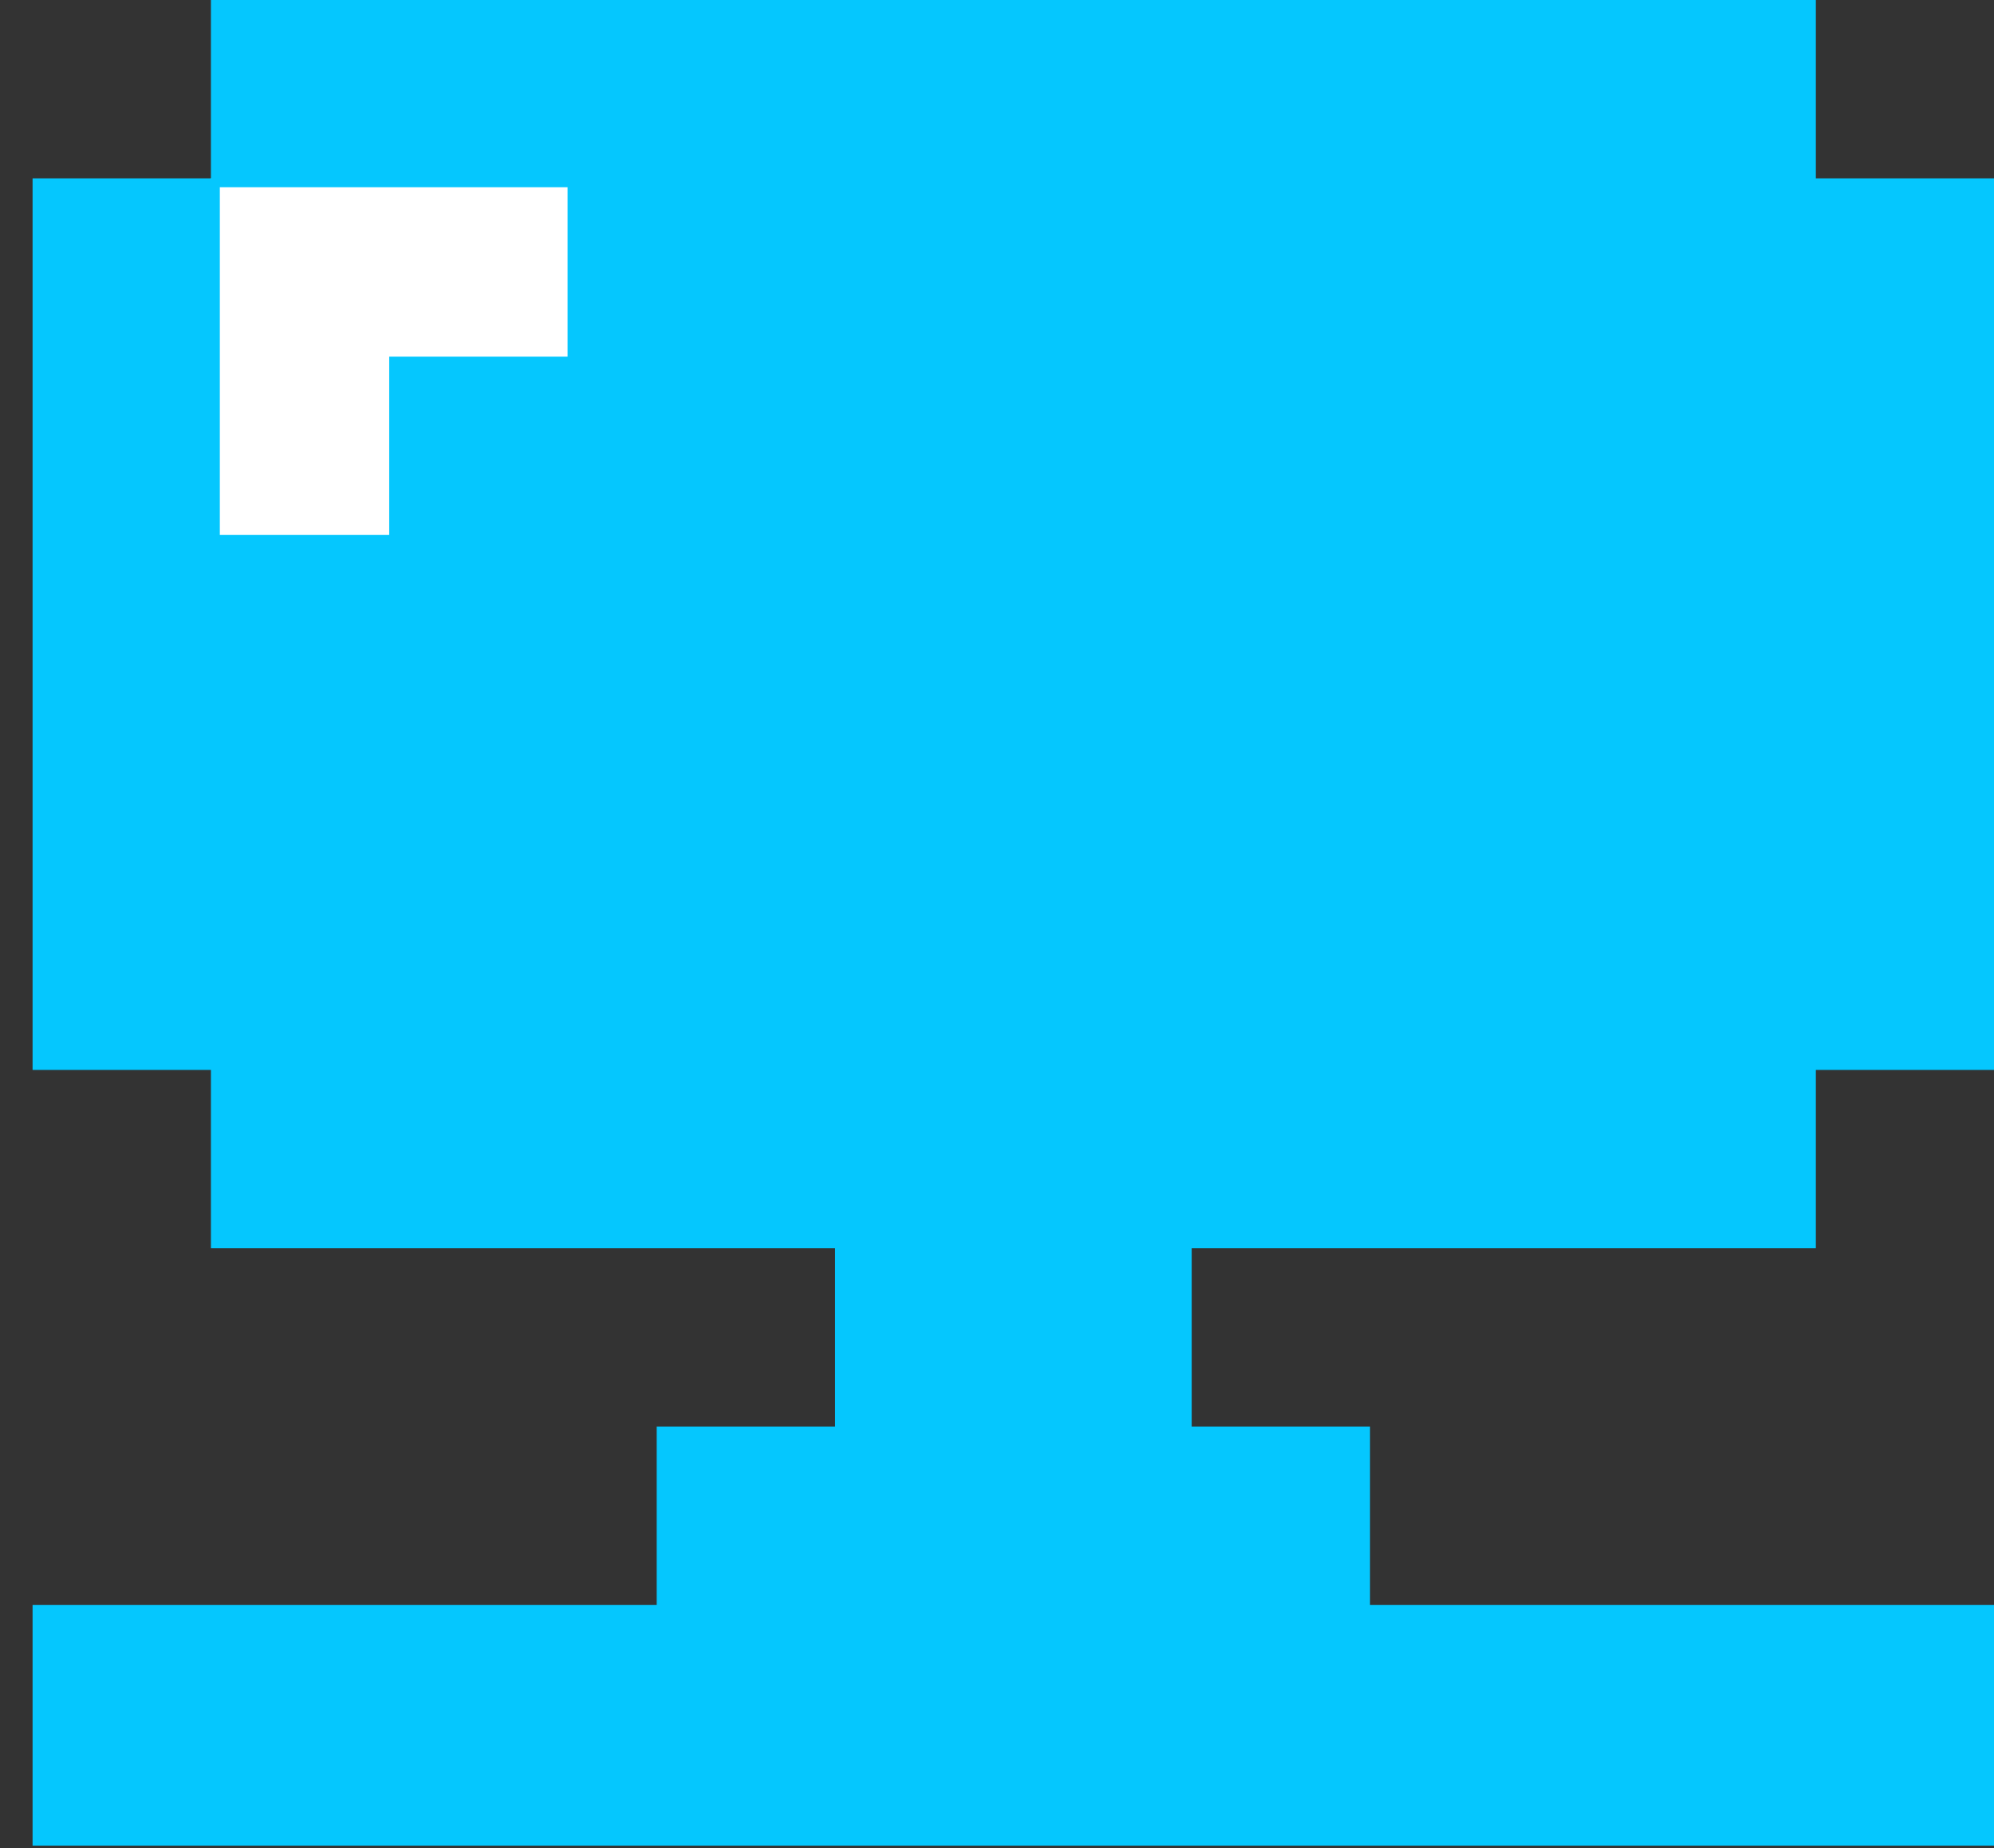
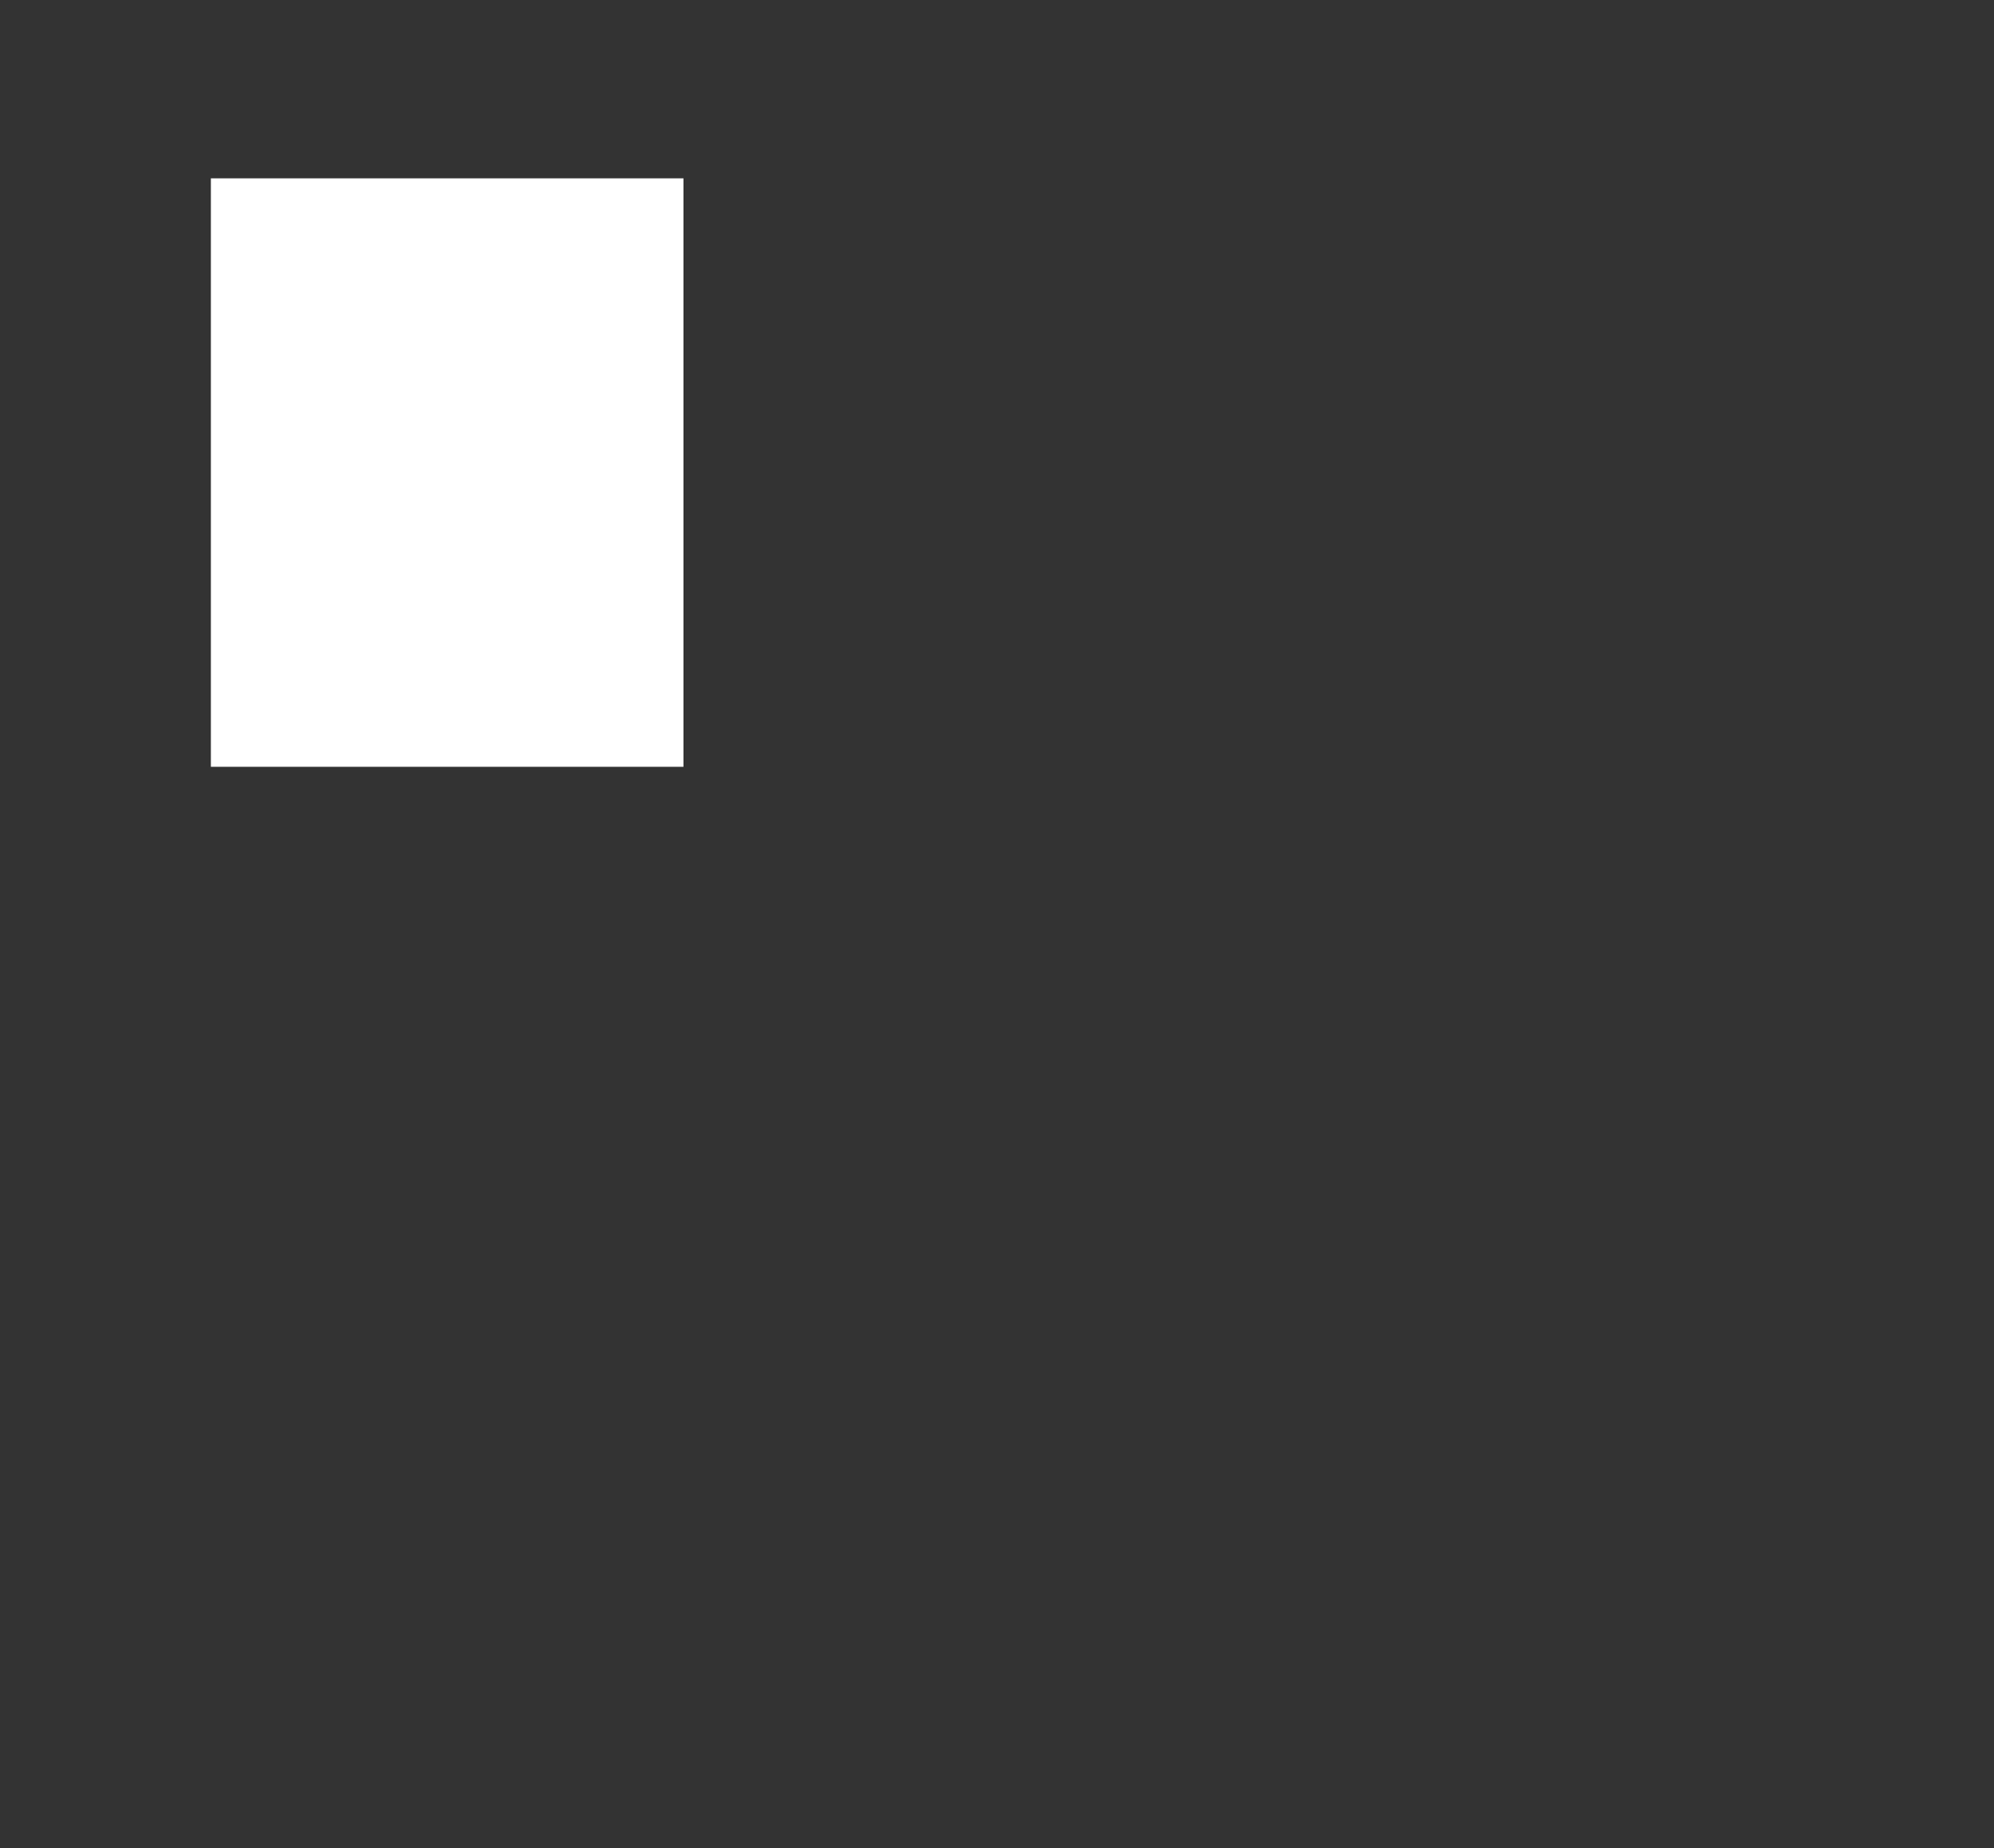
<svg xmlns="http://www.w3.org/2000/svg" width="41" height="38" viewBox="0 0 41 38" fill="none">
  <rect x="0" y="0" width="41" height="38" fill="#333333" stroke="none" />
  <path d="M4.336 3.667H14.053V15.767H4.336V3.667Z" fill="white" />
-   <path fill-rule="evenodd" clip-rule="evenodd" d="M4.337 0H37.337V3.667L41.003 3.667V22H37.337V25.667H24.503V29.333H28.17V33H41.003V37.95L28.17 37.95H24.503H17.17H13.503H0.67V33H13.503V29.333H17.17V25.667H4.337V22H0.67L0.67 3.667H4.337V0ZM4.52 11H8.003V7.333H11.67V3.85H4.52L4.52 11Z" fill="#05C7FE" />
</svg>